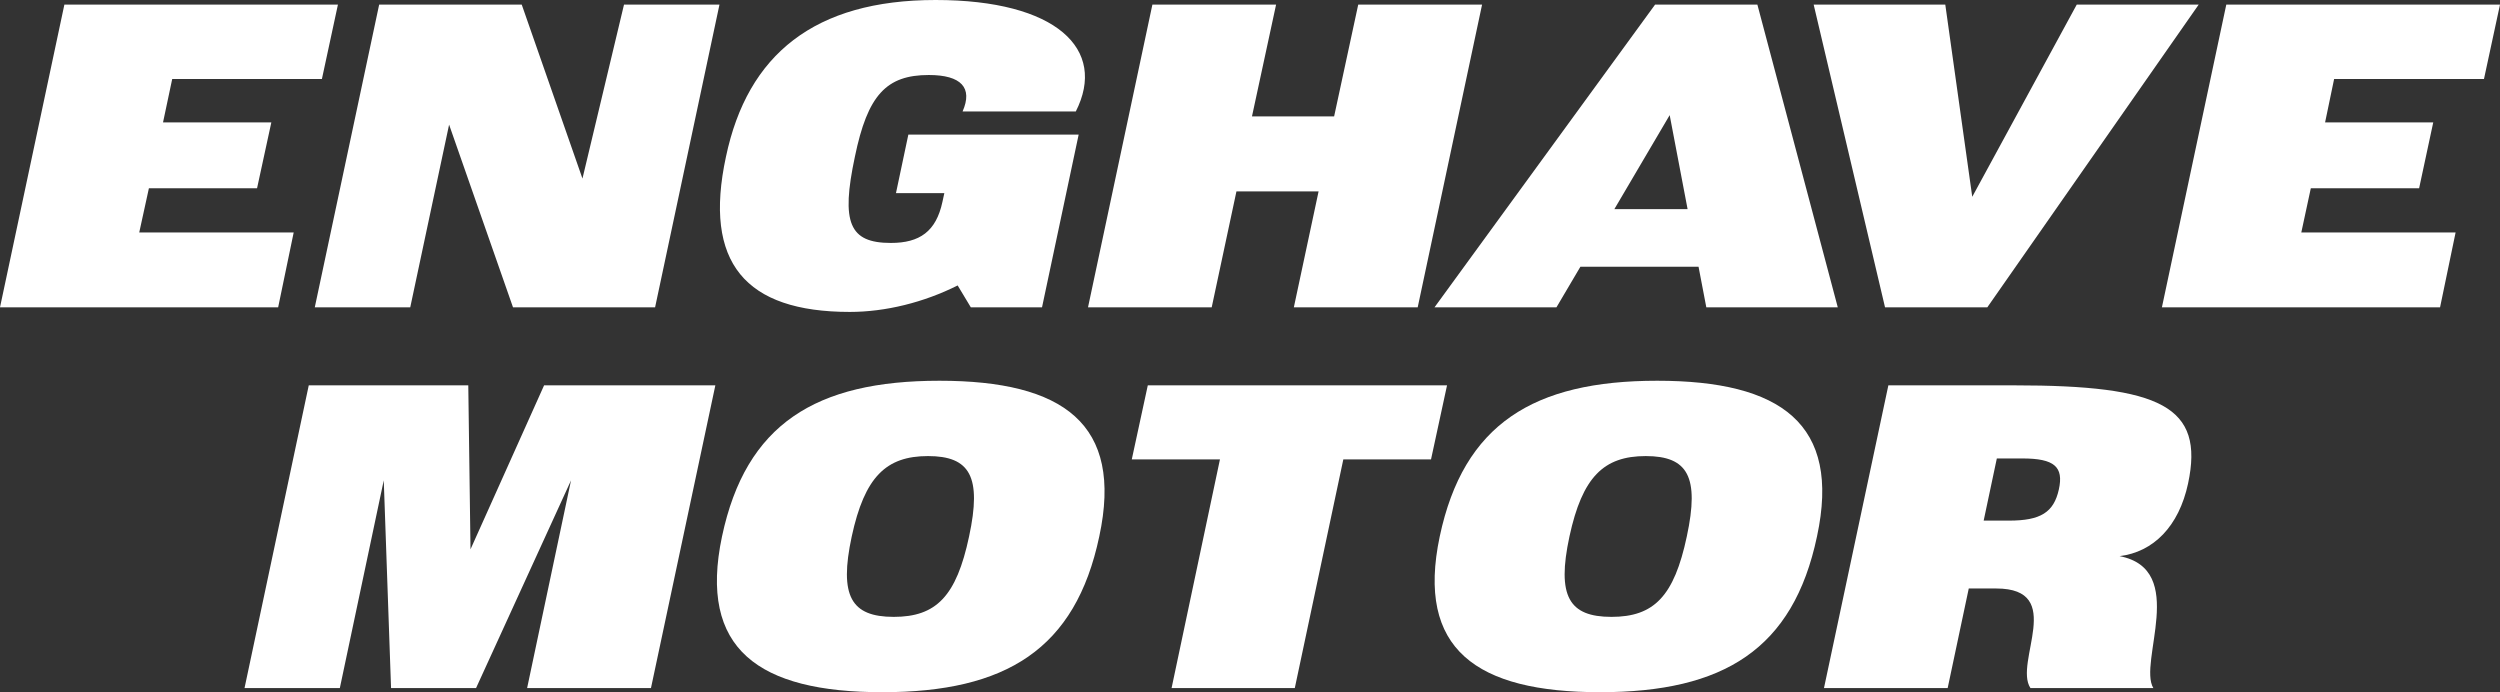
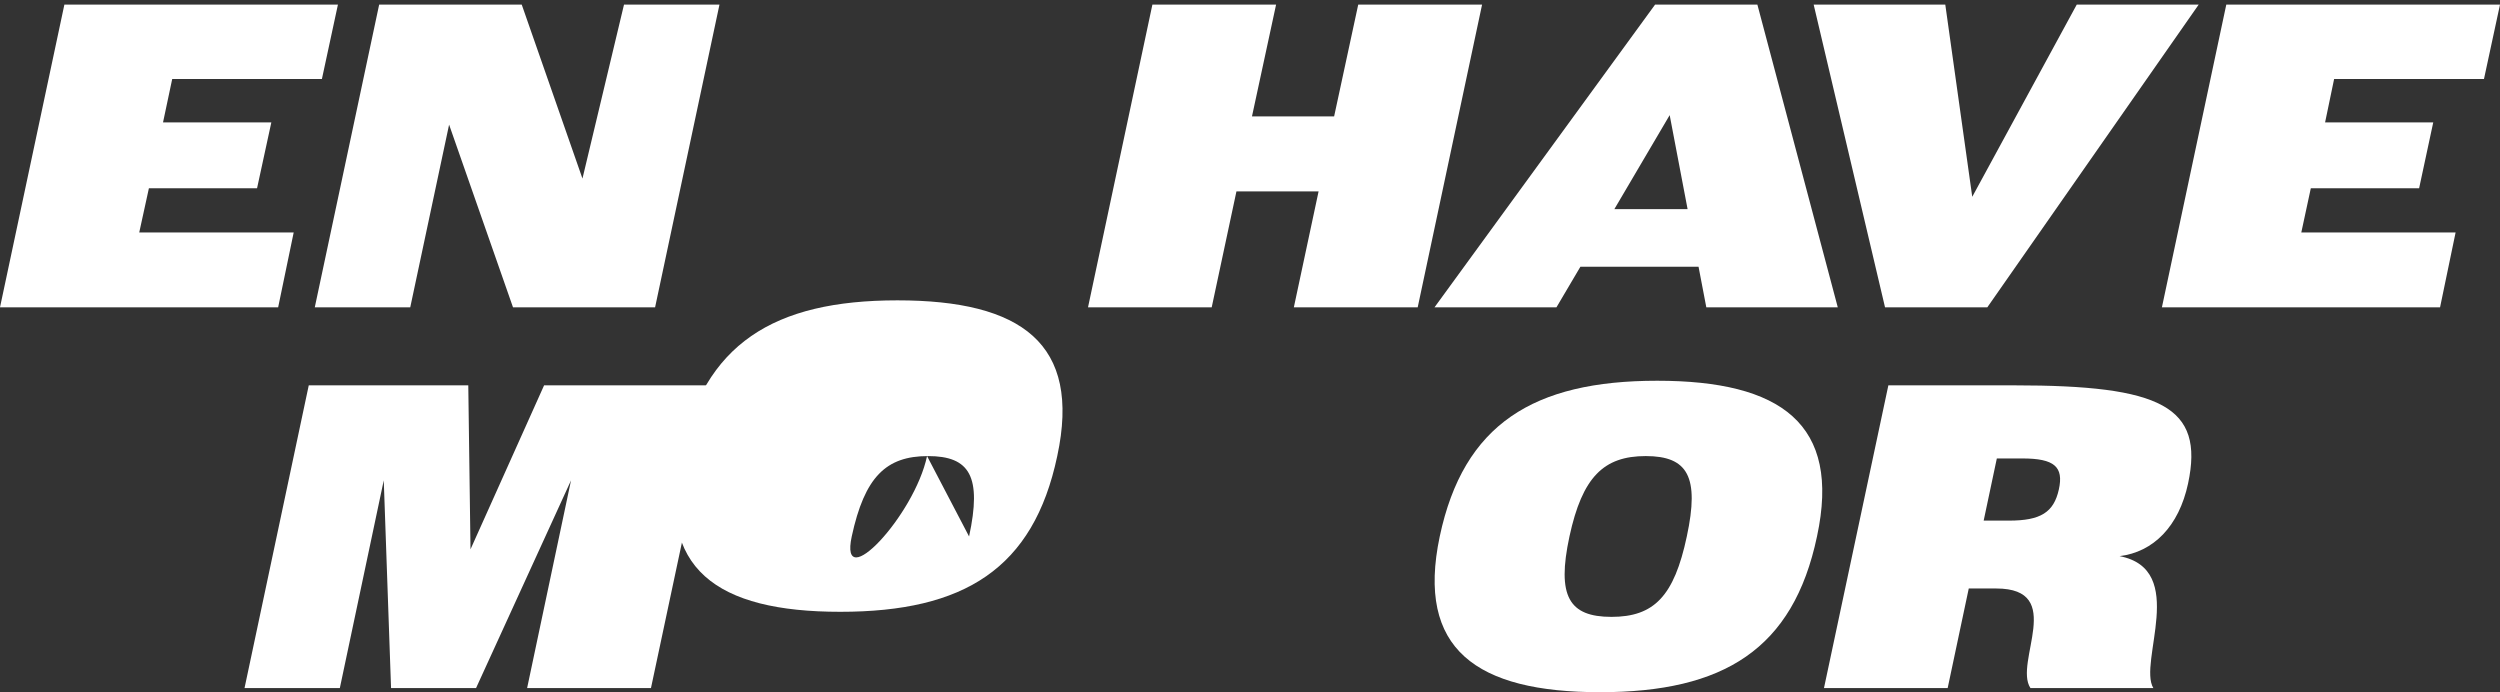
<svg xmlns="http://www.w3.org/2000/svg" id="Layer_1" viewBox="0 0 157.65 43.65">
  <rect x="0" y="0" width="157.65" height="43.65" fill="#333333" stroke="none" />
  <defs>
    <style>.cls-1{fill:#fff;}</style>
  </defs>
  <polygon class="cls-1" points="4.06 .29 21.31 .29 20.3 4.98 10.86 4.98 10.28 7.72 17.11 7.72 16.21 11.87 9.39 11.87 8.78 14.66 18.52 14.66 17.54 19.38 0 19.38 4.06 .29" />
  <polygon class="cls-1" points="23.91 .29 32.9 .29 36.73 11.26 39.35 .29 45.37 .29 41.31 19.38 32.35 19.38 28.32 7.86 25.87 19.38 19.85 19.38 23.91 .29" />
-   <path class="cls-1" d="m45.78,9.88c1.36-6.45,5.59-9.88,13.22-9.88s10.83,3.11,8.84,7.03h-7.14c.66-1.5-.09-2.3-2.13-2.3-2.68,0-3.86,1.27-4.66,5.15-.89,4.18-.35,5.44,2.27,5.44,1.81,0,2.85-.72,3.25-2.59l.12-.55h-3.05l.78-3.69h10.74l-2.31,10.89h-4.49l-.83-1.38c-2.13,1.07-4.55,1.67-6.8,1.67-6.6,0-9.25-3.11-7.81-9.79" />
  <polygon class="cls-1" points="72.67 .29 80.47 .29 78.95 7.34 84.13 7.34 85.65 .29 93.46 .29 89.4 19.38 81.59 19.38 83.15 12.07 77.97 12.07 76.41 19.38 68.61 19.38 72.67 .29" />
  <path class="cls-1" d="m106.42,13.19l-1.13-5.93-3.49,5.93h4.62Zm.69,3.63h-7.45l-1.51,2.56h-7.69L104.37.29h6.45l5.07,19.09h-8.29l-.49-2.56Z" />
  <polygon class="cls-1" points="125.32 19.38 118.87 19.38 114.37 .29 122.67 .29 124.37 12.41 130.96 .29 138.65 .29 125.32 19.38" />
  <polygon class="cls-1" points="140.39 .29 157.65 .29 156.64 4.98 147.19 4.98 146.62 7.72 153.44 7.72 152.55 11.87 145.72 11.87 145.12 14.66 154.85 14.66 153.87 19.38 136.33 19.38 140.39 .29" />
  <polygon class="cls-1" points="19.47 24.3 29.53 24.3 29.67 34.64 34.31 24.3 45.11 24.3 41.05 43.39 33.24 43.39 36.01 30.29 30.02 43.39 24.66 43.39 24.2 30.29 21.43 43.39 15.42 43.39 19.47 24.3" />
-   <path class="cls-1" d="m61.11,33.83c.81-3.77.06-5.07-2.59-5.07s-4,1.32-4.81,5.07c-.81,3.77-.03,5.07,2.65,5.07s3.95-1.3,4.75-5.07m-15.58,0c1.5-7.08,5.9-9.82,13.71-9.82s11.61,2.71,10.08,9.82c-1.5,7.11-5.88,9.82-13.68,9.82s-11.61-2.71-10.11-9.82" />
-   <polygon class="cls-1" points="76.93 28.97 71.37 28.97 72.38 24.3 91.25 24.3 90.24 28.97 84.71 28.97 81.65 43.39 73.88 43.39 76.93 28.97" />
+   <path class="cls-1" d="m61.11,33.83c.81-3.77.06-5.07-2.59-5.07s-4,1.32-4.81,5.07s3.95-1.3,4.75-5.07m-15.58,0c1.5-7.08,5.9-9.82,13.71-9.82s11.61,2.71,10.08,9.82c-1.5,7.11-5.88,9.82-13.68,9.82s-11.61-2.71-10.11-9.82" />
  <path class="cls-1" d="m106.37,33.83c.81-3.77.06-5.07-2.59-5.07s-4,1.32-4.81,5.07c-.81,3.77-.03,5.07,2.65,5.07s3.95-1.3,4.75-5.07m-15.58,0c1.5-7.08,5.91-9.82,13.71-9.82s11.61,2.71,10.08,9.82c-1.5,7.11-5.88,9.82-13.68,9.82s-11.61-2.71-10.11-9.82" />
  <path class="cls-1" d="m126.69,32.83c1.99,0,2.82-.52,3.14-1.96.32-1.44-.29-1.96-2.3-1.96h-1.61l-.83,3.92h1.61Zm-7.6-8.53h7.95c9.22,0,11.98,1.32,10.94,6.19-.58,2.71-2.19,4.32-4.32,4.58,4.35.84,1.15,6.71,2.13,8.32h-7.75c-1.07-1.61,2.27-6.28-2.16-6.28h-1.73l-1.33,6.28h-7.8l4.06-19.09Z" />
</svg>